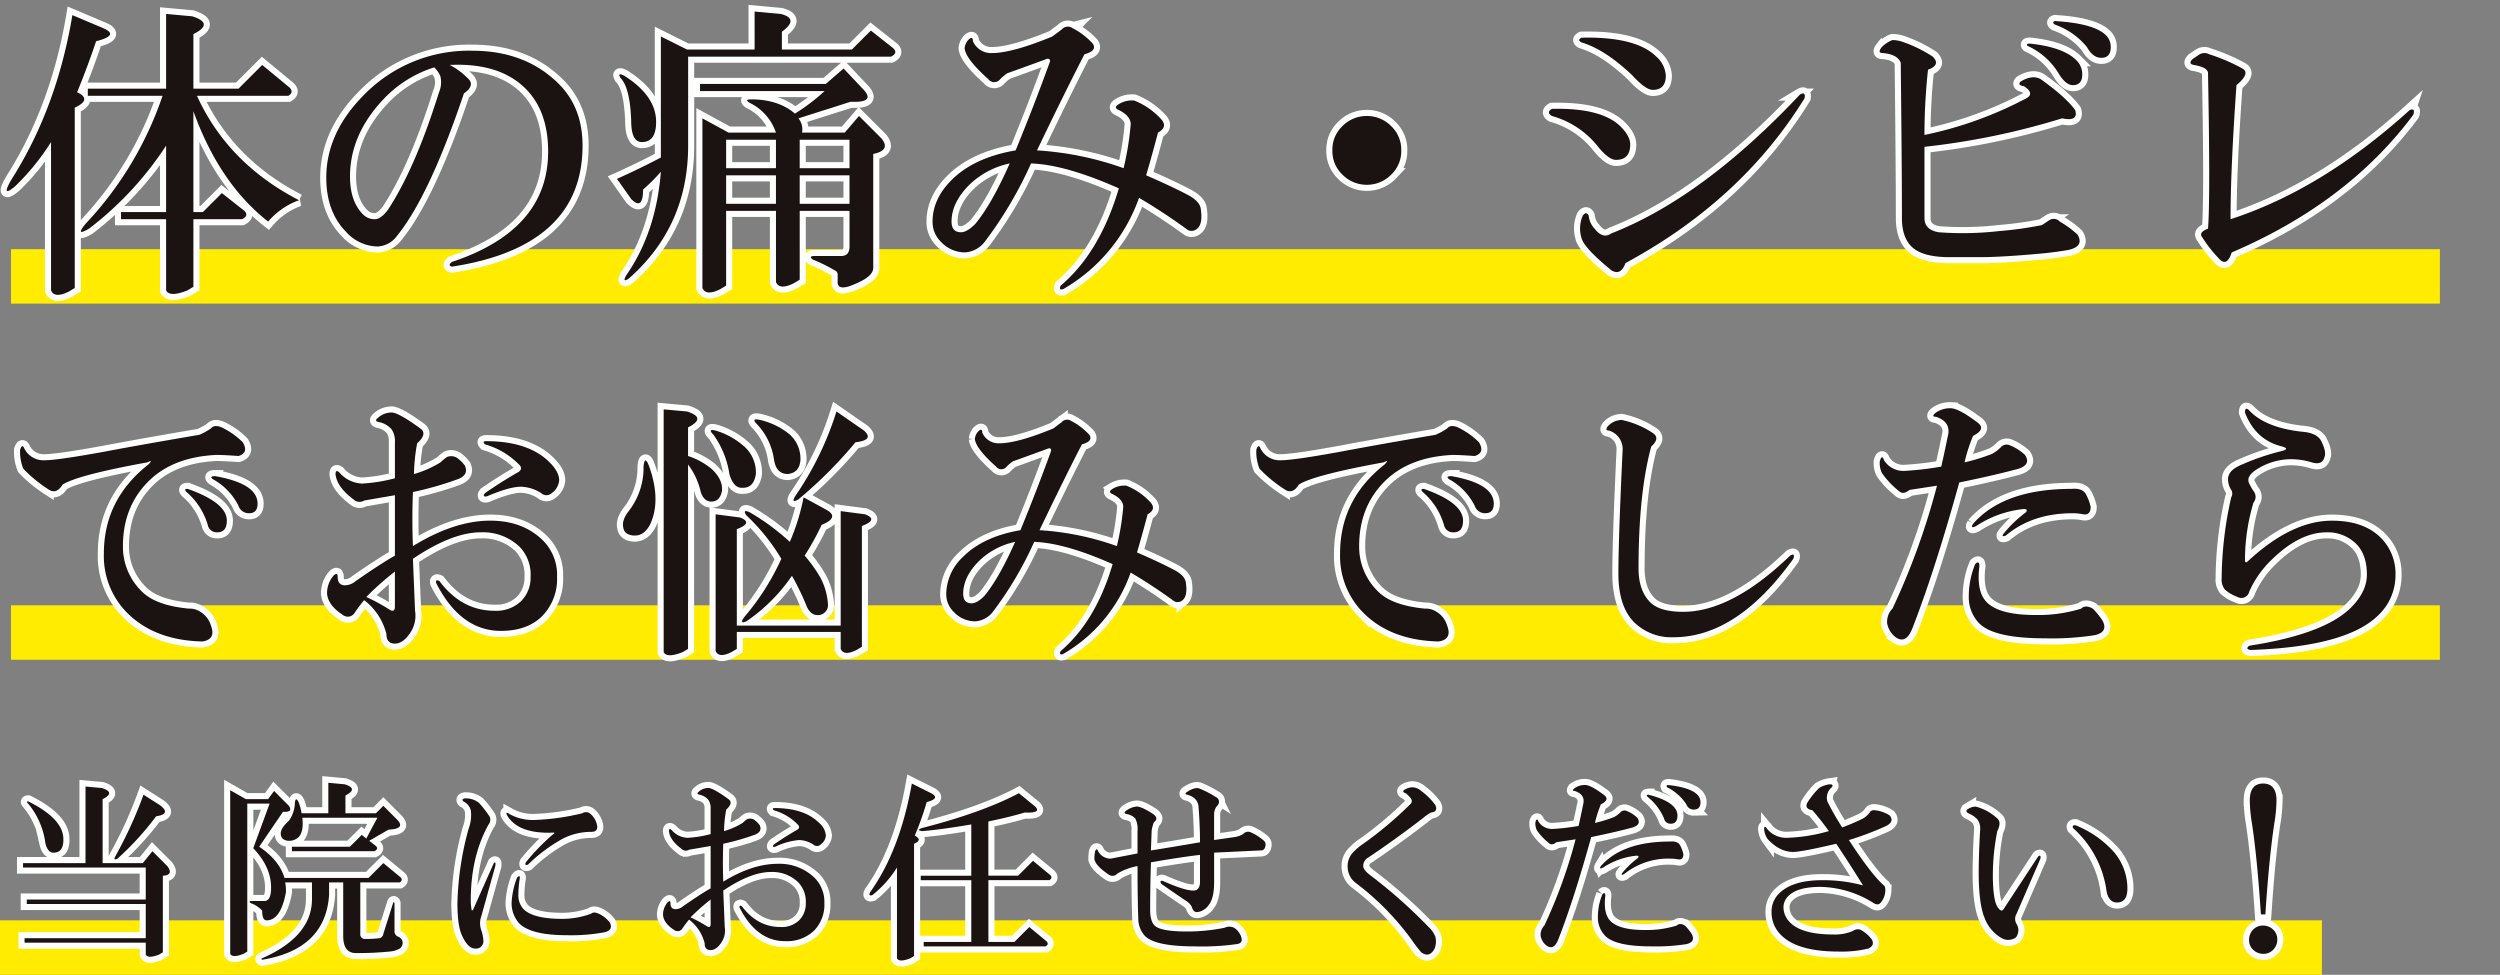
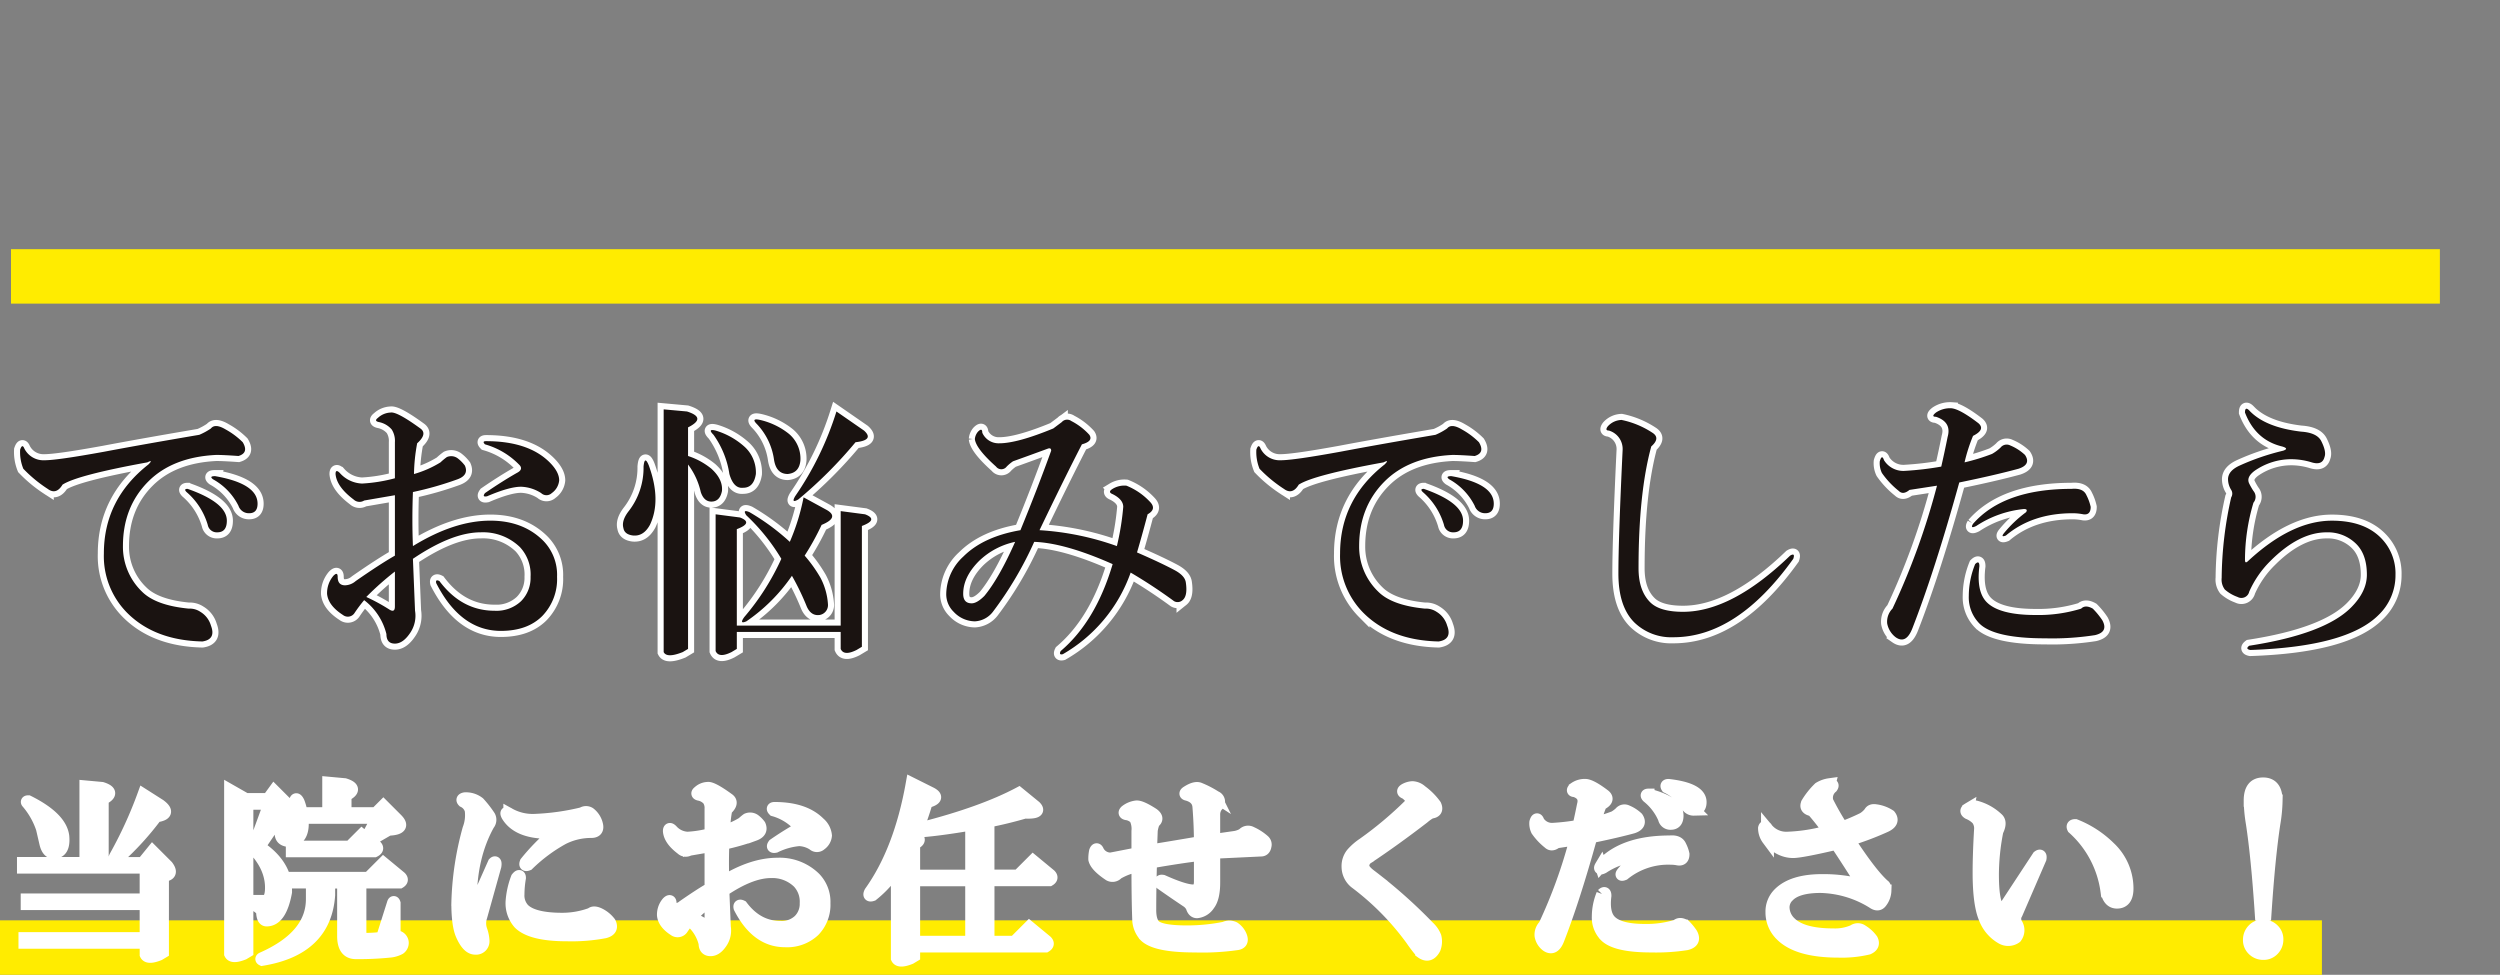
<svg xmlns="http://www.w3.org/2000/svg" width="617.312" height="240.701" viewBox="0 0 617.312 240.701">
  <rect x="0" y="0" width="617.312" height="240.701" fill="#808080" stroke="none" />
  <g id="グループ_299" data-name="グループ 299" transform="translate(2072.986 3271.35)">
    <path id="パス_584" data-name="パス 584" d="M0,0H599.749V13.444H0Z" transform="translate(-2070.269 -3209.822)" fill="#ffec00" />
-     <path id="パス_585" data-name="パス 585" d="M0,0H599.749V13.444H0Z" transform="translate(-2070.269 -3121.879)" fill="#ffec00" />
    <path id="パス_586" data-name="パス 586" d="M0,0H573.34V13.444H0Z" transform="translate(-2072.986 -3044.093)" fill="#ffec00" />
-     <path id="パス_590" data-name="パス 590" d="M47.461-60.059q5.566,1.758.293,4.395v13.477H58.887l5.859-5.859,6.738,5.566q1.172,1.172-.293,2.051H48.633q7.617,16.7,25.2,25.781a17.978,17.978,0,0,0-7.617,5.273Q54.2-18.75,47.754-36.621v24.9H50.1l4.688-4.687,5.566,4.395q1.172,1.172-.586,2.051H47.754v16.7l-1.465.879q-4.395,1.758-5.273,0V-9.961H29.883v-1.758H41.016V-28.125A82.443,82.443,0,0,1,21.973-7.617q-3.516,2.051-.879-1.172A86.318,86.318,0,0,0,40.137-40.43H21.68v-1.758H41.016V-60.645Zm-21.973,2.93q4.1,1.758-1.758,3.223-2.051,6.152-4.687,12.6,3.809,1.758-.586,3.809V7.031l-1.465.879Q13.477,9.668,12.6,7.617V-29a58.532,58.532,0,0,1-8.789,10.84Q0-14.941,2.93-19.922,14.063-37.5,17.871-60.352ZM116.6-51.562q13.184,0,21.387,8.2,5.859,5.859,5.859,15.234,0,24.9-32.227,29.883-1.172-.293,0-1.172,23.73-7.91,23.73-27.246,0-9.961-5.566-15.527-6.445-6.445-18.75-5.859a16.934,16.934,0,0,1,4.395,3.223q2.051,1.758-.879,3.809Q105.762-14.941,97.559-5.273a6.159,6.159,0,0,1-4.395,2.051,10.637,10.637,0,0,1-7.617-3.516q-4.98-4.98-4.98-13.477,0-11.133,9.375-20.508A36.237,36.237,0,0,1,116.6-51.562ZM95.508-40.43q-9.082,9.082-9.082,19.922,0,6.152,3.223,9.375a3.975,3.975,0,0,0,2.93,1.172q1.465,0,3.223-2.344,6.738-10.254,12.6-29a6.17,6.17,0,0,0,.293-4.1,7.82,7.82,0,0,0-1.465-2.051A29.418,29.418,0,0,0,95.508-40.43Zm117.773-1.465q2.93,3.223-3.223,2.93l-12.891,4.1a4.392,4.392,0,0,1,.879,3.516h10.547l3.516-4.1,5.566,5.566q2.344,2.93-2.051,3.809V2.051q0,2.051-4.1,3.809-4.395,2.051-4.687,0V3.809a1.194,1.194,0,0,0-.293-.879A39.687,39.687,0,0,0,200.684,0q-1.172-.879.586-.879h6.445q2.051,0,2.051-2.344v-8.789h-12.3V4.98L196,5.859q-3.516,1.758-4.395-.293V-12.012H179.3V6.445l-1.465.879q-3.516,1.758-4.395-.293V-34.863l6.445,3.516H191.6a12.7,12.7,0,0,0-6.445-7.324q-1.465-.879.293-.879,6.738,0,10.84,3.516a48.345,48.345,0,0,0,7.324-5.566H172.852v-1.758h31.055l4.395-3.809Zm-20.508-18.75q4.688,1.172.293,4.395v4.395h17.285l4.688-4.687,5.566,4.395q1.172,1.172-.586,2.051h-50.1v21.973q0,19.922-14.648,32.813-1.758,1.172-.586-.879,7.324-10.547,8.5-25.488a46.456,46.456,0,0,1-4.395,4.395q0,5.273-2.93,2.344l-3.516-4.98q5.859-2.637,10.84-5.273V-55.078l6.445,3.223h16.7V-61.23ZM154.1-45.41q7.91,4.98,7.91,11.426,0,4.98-3.516,4.98-2.637,0-2.637-5.273-.293-8.2-2.637-10.547Q152.344-46.289,154.1-45.41ZM179.3-13.77h12.3V-20.8H179.3Zm0-8.789h12.3V-29.59H179.3Zm18.164,8.789h12.3V-20.8h-12.3Zm0-8.789h12.3V-29.59h-12.3Zm67.383-34.57a17.66,17.66,0,0,1,4.98,3.809q1.172,1.758-2.051,2.637-4.98,9.668-11.719,23.73a77.3,77.3,0,0,1,21.387,4.395A72.145,72.145,0,0,0,279.2-33.4q0-2.051-2.93-3.516-1.465-.586,0-1.465a6.23,6.23,0,0,1,3.809-.879,18.073,18.073,0,0,1,6.445,4.395q2.051,2.051-.586,3.516-1.465,5.566-2.93,10.547,6.738,2.93,10.547,4.98,2.637,1.465,2.93,3.223.586,3.809-.879,4.98a2.008,2.008,0,0,1-2.344.293,142.09,142.09,0,0,0-12.012-7.91A42.131,42.131,0,0,1,262.5,7.324q-1.172.293-.586-.879,9.668-8.2,14.355-24.023-13.184-5.859-21.68-6.152A99.088,99.088,0,0,1,243.164-4.395a6.7,6.7,0,0,1-4.98,2.637,8.122,8.122,0,0,1-5.859-2.637,6.781,6.781,0,0,1-2.051-4.98q0-5.566,4.688-10.254,5.566-5.566,15.82-7.324,4.688-11.426,8.5-21.973,0-.879-.879-.586Q252.832-47.461,248.73-46a11.641,11.641,0,0,0-1.758,1.465,1.831,1.831,0,0,1-2.93,0q-5.566-4.98-5.859-7.617a3.616,3.616,0,0,1,.879-2.051q1.172-1.172,1.172.293a4.9,4.9,0,0,0,4.688,2.93q4.98,0,14.941-4.1l2.344-1.758A1.958,1.958,0,0,1,264.844-57.129ZM239.355-18.457q-4.395,4.395-4.395,9.082,0,2.637,2.344,2.637,1.465,0,3.516-2.051,4.1-4.98,8.5-14.941A20.409,20.409,0,0,0,239.355-18.457Zm104.3-2.637a8.432,8.432,0,0,1-6.152,2.637,8.432,8.432,0,0,1-6.152-2.637A7.95,7.95,0,0,1,329-26.953a7.95,7.95,0,0,1,2.344-5.859,8.432,8.432,0,0,1,6.152-2.637,8.432,8.432,0,0,1,6.152,2.637A7.95,7.95,0,0,1,346-26.953,7.95,7.95,0,0,1,343.652-21.094ZM411.328-45.41q0,3.516-3.223,3.516-1.758,0-4.98-3.516-6.738-6.445-12.6-8.2-1.172-.586,0-1.172Q404-55.078,408.984-50.1A6.753,6.753,0,0,1,411.328-45.41ZM383.2-35.449q-1.465-.879,0-1.758,12.3-.293,16.992,4.395,2.344,2.344,2.344,4.395,0,3.809-3.516,3.809-1.758,0-4.395-3.223A22.035,22.035,0,0,0,383.2-35.449Zm61.23-5.273q1.465-.879,1.172.879Q430.078-14.648,401.367.879,400.2,4.1,397.852,2.637q-6.738-5.566-7.324-7.91a7.954,7.954,0,0,1,.293-5.566q.879-1.172,1.465,0a5.51,5.51,0,0,0,1.465,3.223q2.051,2.637,4.1,1.172Q420.41-15.234,444.434-40.723ZM467.285-54.2a8.608,8.608,0,0,1,2.051.293,33.12,33.12,0,0,1,7.91,3.809q2.051,2.051-1.172,3.223a151.2,151.2,0,0,0-.879,16.113,94.165,94.165,0,0,0,25.2-9.082q2.051-1.172-.586-2.93-1.758-.293-.879-1.172,2.93-1.758,4.98-.586,6.152,4.395,8.5,7.617.879,2.93-3.223,2.051A181.973,181.973,0,0,1,475.2-27.832v17.578q0,2.93,3.516,3.516a79.417,79.417,0,0,0,14.941-.293A91.557,91.557,0,0,0,504.2-8.5l1.758-1.172a1.993,1.993,0,0,1,2.637.293,23.286,23.286,0,0,1,4.395,3.223q1.758,2.93-2.344,3.809-3.516.586-6.738.879-9.668.879-14.941.879h-7.617q-6.738,0-9.375-2.637-2.344-2.344-2.344-7.031,0-12.012-.293-38.379-.879-2.051-4.395-2.344-1.465,0-.293-1.465A7.8,7.8,0,0,1,467.285-54.2Zm53.906,1.758q0,2.637-2.344,2.637-2.051,0-3.516-2.637a17.875,17.875,0,0,0-7.91-5.566q-.879-.586,0-.879,9.668.586,12.6,3.516A3.975,3.975,0,0,1,521.191-52.441ZM514.16-45.7q0,2.637-2.344,2.637-1.758,0-3.516-2.93a17.121,17.121,0,0,0-7.617-6.738q-.586-.586.586-.586,8.2.879,11.426,4.1A4.8,4.8,0,0,1,514.16-45.7Zm80.859,8.789q1.465-.586.879,1.172-16.113,21.68-44.824,33.984Q549.9,1.758,548.145,0a32.524,32.524,0,0,1-4.395-5.566q-.879-1.172,1.465-2.051.586-7.324,0-38.379,0-1.465-3.516-2.051-1.465-.293-.293-1.465l1.758-1.172a2.458,2.458,0,0,1,2.344,0,45.4,45.4,0,0,1,8.2,3.516q2.051,1.172-1.465,4.1-1.465,20.508-1.465,33.105Q573.34-17.285,595.02-36.914Z" transform="translate(-2072.985 -3207.264)" fill="#fff" stroke="#fff" stroke-width="3" />
    <path id="パス_591" data-name="パス 591" d="M52.082-49.2q1.047-1.309,3.664.262A18.784,18.784,0,0,1,59.934-45.8q1.57,2.617-1.047,3.4-3.664-.262-5.5-.262-10.73.523-16.75,6.543-6.281,6.281-6.281,15.965A15.36,15.36,0,0,0,35.07-8.9q3.4,3.4,11.516,4.188a4.7,4.7,0,0,1,2.879.785,5.852,5.852,0,0,1,2.617,3.4q1.309,3.4-2.094,3.926Q38.211,3.141,31.406-3.664A19.853,19.853,0,0,1,25.648-18.32q0-13.348,10.992-21.984,1.309-1.309-.262-.523-17.273,3.141-20.937,5.5-1.57,2.617-3.664,1.047a33.431,33.431,0,0,1-6.02-4.973,10.935,10.935,0,0,1-.785-4.711q.523-1.57,1.047-.262a5.267,5.267,0,0,0,4.973,2.879q3.141,0,14.656-2.094,9.684-1.832,23.555-4.187A16.045,16.045,0,0,0,52.082-49.2Zm1.047,11.777Q63.6-35.594,63.6-30.621q0,2.355-2.094,2.355A2.689,2.689,0,0,1,58.887-30.1a15.211,15.211,0,0,0-6.281-6.543Q51.559-37.426,53.129-37.426Zm-6.8,3.141q9.684,3.4,9.684,7.852,0,2.879-2.355,2.879A2.26,2.26,0,0,1,51.3-25.387,17.014,17.014,0,0,0,46.063-33.5Q45.277-34.285,46.324-34.285ZM103.793-49.2q1.832,1.309-.785,3.664a44.753,44.753,0,0,0-.785,7.59,25.95,25.95,0,0,0,6.543-2.879,15.3,15.3,0,0,1,1.57-1.309,2.711,2.711,0,0,1,2.617.262,9.114,9.114,0,0,1,1.832,1.832q1.047,2.355-1.832,3.4A82.6,82.6,0,0,1,101.961-33.5q-.262,6.8,0,13.348,10.207-6.281,19.105-6.281,8.113,0,13.086,4.973a12.034,12.034,0,0,1,3.4,8.9,13.091,13.091,0,0,1-3.664,9.684Q130.227.785,123.684.785q-9.945,0-15.965-11.777-.262-1.047.785-.523,5.5,7.328,13.609,7.328a8.843,8.843,0,0,0,6.543-2.355,8.152,8.152,0,0,0,2.355-6.02,9.907,9.907,0,0,0-2.617-7.328,13.091,13.091,0,0,0-9.684-3.664q-7.066,0-16.75,6.543l.523,12.824a7.5,7.5,0,0,1-1.047,5.234q-1.832,2.879-3.926,2.879T95.418,1.57a15.069,15.069,0,0,0-5.5-8.375,36.815,36.815,0,0,0-2.355,3.141,1.959,1.959,0,0,1-2.879.523Q81.024-5.5,80.762-8.375a6.6,6.6,0,0,1,1.57-4.449q1.047-1.047,1.047.262,0,2.094,1.832,2.094a4.19,4.19,0,0,0,2.617-1.047q6.02-4.187,9.684-6.281V-32.715l-7.59,1.309a2.124,2.124,0,0,1-2.617-.262q-4.187-3.141-4.449-6.281,0-1.309,1.047-.262a7.757,7.757,0,0,0,5.5,2.617A39.231,39.231,0,0,0,97.512-36.9v-8.9a5.207,5.207,0,0,0-.785-3.141,5.608,5.608,0,0,0-3.141-1.832q-1.309-.262-.262-1.047a4.918,4.918,0,0,1,3.141-1.309Q98.036-53.391,103.793-49.2ZM97.512-13.871A73.355,73.355,0,0,0,90.446-7.59,46.845,46.845,0,0,1,96.2-4.449q1.309.785,1.309-.785ZM120.02-46.062q10.469,0,15.7,5.234,2.355,2.355,2.355,4.449a4.314,4.314,0,0,1-1.832,3.141,1.9,1.9,0,0,1-2.617,0,9.717,9.717,0,0,0-4.973-1.57q-2.879,0-8.375,2.355-1.309.262-.523-.785,4.187-2.879,7.852-4.973,1.57-.785.785-1.832a18.943,18.943,0,0,0-8.637-5.234Q118.973-46.062,120.02-46.062Zm84.165,17.012q3.141,1.832-1.309,3.664a64.325,64.325,0,0,1-4.187,7.59,34.118,34.118,0,0,1,3.926,5.5,16.265,16.265,0,0,1,1.832,6.543,2.474,2.474,0,0,1-2.094,2.617q-2.094.262-3.141-2.094a62.194,62.194,0,0,0-3.664-7.59A42.864,42.864,0,0,1,184.294-1.57q-1.832.785-.523-1.047a60.71,60.71,0,0,0,9.16-14.395,49.646,49.646,0,0,0-8.637-10.73q-1.047-1.57.785-.785a56.487,56.487,0,0,1,9.945,7.328,53.1,53.1,0,0,0,3.4-10.992Zm9.16-19.629q2.617,2.355-2.094,2.879a108.076,108.076,0,0,1-14.133,14.133q-1.832,1.047-.785-.785A77.214,77.214,0,0,0,206.54-53.391ZM187.7-51.3a17.8,17.8,0,0,1,7.066,3.4,7.988,7.988,0,0,1,2.879,6.543q-.262,3.141-3.141,3.4-2.879,0-3.4-3.664a15.982,15.982,0,0,0-4.187-8.637Q185.341-51.82,187.7-51.3ZM176.7-48.68a18.566,18.566,0,0,1,7.066,3.926,8.572,8.572,0,0,1,2.879,6.8q-.523,3.4-3.141,3.4-2.355.262-3.4-3.4a22.34,22.34,0,0,0-3.926-9.684Q174.61-49.2,176.7-48.68Zm-7.066-4.711q4.973,1.57.262,3.926V-42.4a17.776,17.776,0,0,1,5.758,3.141q2.879,2.617,2.617,5.5-.523,2.617-2.617,2.617-1.832,0-2.617-2.355a17.7,17.7,0,0,0-3.141-6.8V5.234l-1.309.785q-3.926,1.57-4.711,0V-53.914ZM213.606-28q3.4,1.309-.785,2.879V4.711l-1.309.785q-3.141,1.57-3.926-.262V1.047H181.939V5.234l-1.309.785q-3.141,1.57-3.926-.262V-28l6.02.785q3.4,1.309-.785,2.879V-.523h25.648V-28.789ZM160.216-40.043q3.141,8.637.262,14.656-1.57,2.879-4.187,2.617-2.094-.262-2.355-1.832-.523-1.832,1.309-4.187a17.391,17.391,0,0,0,3.664-10.992Q159.169-42.66,160.216-40.043ZM264.533-51.035a15.776,15.776,0,0,1,4.449,3.4q1.047,1.57-1.832,2.355-4.449,8.637-10.469,21.2a69.051,69.051,0,0,1,19.105,3.926,64.447,64.447,0,0,0,1.57-9.684q0-1.832-2.617-3.141-1.309-.523,0-1.309a5.565,5.565,0,0,1,3.4-.785,16.145,16.145,0,0,1,5.758,3.926q1.832,1.832-.523,3.141-1.309,4.973-2.617,9.422,6.02,2.617,9.422,4.449,2.355,1.309,2.617,2.879.523,3.4-.785,4.449a1.794,1.794,0,0,1-2.094.262,126.934,126.934,0,0,0-10.73-7.066,37.637,37.637,0,0,1-16.75,20.152q-1.047.262-.523-.785Q270.552-1.57,274.74-15.7q-11.777-5.234-19.367-5.5A88.519,88.519,0,0,1,245.166-3.926a5.985,5.985,0,0,1-4.449,2.355,7.256,7.256,0,0,1-5.234-2.355,6.057,6.057,0,0,1-1.832-4.449,12.754,12.754,0,0,1,4.188-9.16q4.973-4.973,14.133-6.543,4.188-10.207,7.59-19.629,0-.785-.785-.523Q253.8-42.4,250.138-41.09a10.4,10.4,0,0,0-1.57,1.309,1.636,1.636,0,0,1-2.617,0q-4.973-4.449-5.234-6.8a3.23,3.23,0,0,1,.785-1.832q1.047-1.047,1.047.262a4.377,4.377,0,0,0,4.188,2.617q4.449,0,13.348-3.664l2.094-1.57A1.749,1.749,0,0,1,264.533-51.035Zm-22.77,34.547q-3.926,3.926-3.926,8.113,0,2.355,2.094,2.355,1.309,0,3.141-1.832,3.664-4.449,7.59-13.348A18.232,18.232,0,0,0,241.763-16.488ZM357.334-49.2q1.047-1.309,3.664.262a18.784,18.784,0,0,1,4.188,3.141q1.57,2.617-1.047,3.4-3.664-.262-5.5-.262-10.73.523-16.75,6.543-6.281,6.281-6.281,15.965A15.36,15.36,0,0,0,340.322-8.9q3.4,3.4,11.516,4.188a4.7,4.7,0,0,1,2.879.785,5.852,5.852,0,0,1,2.617,3.4q1.309,3.4-2.094,3.926-11.777-.262-18.582-7.066A19.853,19.853,0,0,1,330.9-18.32q0-13.348,10.992-21.984,1.309-1.309-.262-.523-17.273,3.141-20.937,5.5-1.57,2.617-3.664,1.047a33.431,33.431,0,0,1-6.02-4.973,10.935,10.935,0,0,1-.785-4.711q.523-1.57,1.047-.262a5.267,5.267,0,0,0,4.973,2.879q3.141,0,14.656-2.094,9.684-1.832,23.555-4.187A16.045,16.045,0,0,0,357.334-49.2Zm1.047,11.777q10.469,1.832,10.469,6.8,0,2.355-2.094,2.355a2.689,2.689,0,0,1-2.617-1.832,15.211,15.211,0,0,0-6.281-6.543Q356.811-37.426,358.381-37.426Zm-6.8,3.141q9.684,3.4,9.684,7.852,0,2.879-2.355,2.879a2.26,2.26,0,0,1-2.355-1.832,17.014,17.014,0,0,0-5.234-8.113Q350.529-34.285,351.576-34.285ZM400.409-51.3A21.933,21.933,0,0,1,408-48.156q2.094,1.309-.262,3.4-3.141,11.516-3.141,30.1,0,5.5,2.879,8.375,2.355,2.355,8.113,2.355,12.039,0,26.434-13.871,1.309-.785.785.785Q428.936,2.355,413.233,2.355a13.091,13.091,0,0,1-9.684-3.664q-3.926-3.926-3.926-12.039,0-8.637,1.047-30.621a4.734,4.734,0,0,0-3.4-4.711q-1.047,0-.262-1.047A4.751,4.751,0,0,1,400.409-51.3ZM487.714-15.7q1.047-1.047,1.047.523-.785,6.281,1.832,8.9,3.141,3.141,12.039,3.141a35.75,35.75,0,0,0,11.254-1.57q1.047-1.047,2.879,0a18.833,18.833,0,0,1,2.355,2.879q1.57,2.879-1.832,3.664a69.078,69.078,0,0,1-12.3.785q-12.562,0-16.227-3.664a9.205,9.205,0,0,1-2.617-6.8A21,21,0,0,1,487.714-15.7Zm-5.758-38.473q2.094.262,6.543,3.664,1.832,1.57-1.309,3.141a41.652,41.652,0,0,0-2.094,6.543,50.715,50.715,0,0,0,6.8-2.094A10.875,10.875,0,0,0,494-44.492a1.912,1.912,0,0,1,2.355-.523,12.079,12.079,0,0,1,3.664,2.355q1.57,2.355-1.57,3.4-5.758,1.57-14.656,3.4Q477.769-14.133,472.273,0q-1.57,4.187-4.187,2.355a5.568,5.568,0,0,1-2.094-3.4A4.578,4.578,0,0,1,467.3-4.711,176.311,176.311,0,0,0,478.292-35.07l-6.8,1.047q-1.57,1.309-2.617.262a20.8,20.8,0,0,1-4.187-4.449,5.579,5.579,0,0,1-.523-2.879q.523-1.832,1.047-.262a5.619,5.619,0,0,0,5.234,2.617,76.22,76.22,0,0,0,8.9-1.047q.785-3.4,1.57-7.328,1.047-3.664-2.879-4.973-1.309,0,0-1.047A6.2,6.2,0,0,1,481.956-54.176Zm5.234,28.527q7.59-8.637,24.34-8.637,2.879-.262,3.664,1.57a11.653,11.653,0,0,1,1.047,2.879q0,2.094-1.832,1.832a13.315,13.315,0,0,0-2.617-.262q-9.945,0-16.488,5.5-1.309.523-.523-.523a30.767,30.767,0,0,1,5.5-5.234q.523-.785-.523-.785a26,26,0,0,0-11.777,4.188Q486.405-24.34,487.19-25.648Zm68.2-28q3.926,4.188,12.824,5.234,3.926.262,4.973,2.355,1.309,2.617.785,3.926-.523,2.094-3.141,1.309a17.315,17.315,0,0,0-4.973-.785,15.832,15.832,0,0,0-9.16,2.879q-2.094,1.57-1.309,3.141a17.111,17.111,0,0,0,1.047,1.832,2.238,2.238,0,0,1,0,2.879,49.531,49.531,0,0,0-2.094,14.133q0,1.047.785.262,10.73-9.945,20.676-9.945,7.852,0,12.039,4.188a12.428,12.428,0,0,1,3.664,9.16,13.587,13.587,0,0,1-4.187,9.945Q579.468,4.711,555.652,5.5q-1.309-.262-.262-1.047,18.582-2.879,25.125-9.422,3.926-3.926,3.926-8.113,0-4.973-2.617-7.59a9.927,9.927,0,0,0-7.328-2.879q-6.8,0-13.871,7.066A24.661,24.661,0,0,0,555.39-8.9a1.976,1.976,0,0,1-2.879,1.309,9.8,9.8,0,0,1-3.141-1.832,4.061,4.061,0,0,1-.785-2.879,93.181,93.181,0,0,1,2.355-19.891,1.727,1.727,0,0,0,0-1.832,5.05,5.05,0,0,1-.785-2.617q0-2.094,2.879-3.4a58.975,58.975,0,0,1,10.73-3.664q1.57-.523-.262-1.047-6.543-1.57-9.16-8.375Q554.343-54.7,555.39-53.652Z" transform="translate(-2072.986 -3116.354)" fill="#fff" stroke="#fff" stroke-width="3" />
    <path id="パス_587" data-name="パス 587" d="M6.977-33.965q8.078,4.039,8.629,8.629.367,4.039-2.387,4.039-1.469,0-2.02-2.387A19.182,19.182,0,0,0,6.793-33.6Q6.426-33.965,6.977-33.965Zm18.176-3.3q3.488,1.1.184,2.754v15.789H35.25l2.387-2.937,3.672,3.672q1.652,2.2-1.1,2.387V3.3l-.918.551q-2.754,1.1-3.3,0V.918H6.059v-1.1H35.984V-8.629H6.609v-1.1H35.984v-7.895H5.691v-1.1H21.113v-18.91Zm14.32,4.223q2.937,2.2-.918,2.754a71.379,71.379,0,0,1-9.547,10.465q-1.1.551-.551-.551a103.64,103.64,0,0,0,6.977-15.238ZM64-22.766q4.957,3.3,6.242,7.711H90.986l3.672-3.672,4.223,3.488q.734.734-.184,1.285h-9.73V-1.285A1.136,1.136,0,0,0,90.252,0,28.594,28.594,0,0,0,93.74-.184a1.257,1.257,0,0,0,.918-1.1l2.387-7.527q.184-.551.367,0V-2.02A1.429,1.429,0,0,0,98.33-.551a1.655,1.655,0,0,1,1.1,1.469A1.745,1.745,0,0,1,98.7,2.387a6.39,6.39,0,0,1-2.57.734,76.981,76.981,0,0,1-8.262.367q-3.121,0-3.121-4.223V-13.953H81.256v3.121Q80.338,2.57,64.732,5.141q-.367-.184,0-.367Q77.217-.734,77.033-10.1v-3.855H70.424a12.587,12.587,0,0,1,.184,2.387Q69.322-4.59,65.834-4.59q-1.1,0-1.1-2.387a6.778,6.778,0,0,0-2.754-1.836q-.918-.551.367-.551h2.938q1.652,0,1.652-3.3,0-5.141-4.406-9.73l4.039-11.016H61.06V3.121l-.918.551q-2.754,1.1-3.3,0V-36.719l3.855,2.2H66.2l1.469-2.02,3.672,3.672q1.1,1.652-1.469,1.469ZM85.111-38.187q3.488,1.1.184,2.754v4.406h7.527l1.836-1.836,3.3,3.3q2.387,2.387-2.02,2.57L91.17-24.234l1.652,1.285q.734.734-.367,1.285H72.076v-1.1H86.4L89.334-25.7l1.1.918,2.754-5.141H74.646q.367,3.121-.734,4.59a3.38,3.38,0,0,1-2.754,1.1q-1.836-.184-1.836-1.836,0-1.285,2.02-3.121A7.9,7.9,0,0,0,72.81-33.6q.184-1.652.918-.184a13.218,13.218,0,0,1,.734,2.754h6.609v-7.527Zm58.674,7.16a1.655,1.655,0,0,1,1.836,0,4.964,4.964,0,0,1,1.836,3.121q.184,1.469-1.469,1.469a15.4,15.4,0,0,0-6.977,1.652,39.722,39.722,0,0,0-8.629,6.426q-.918.367-.551-.551a52.728,52.728,0,0,1,6.793-6.977q.551-.367,0-.367-8.629.367-11.383-4.223-.551-1.1.551-.367a11.781,11.781,0,0,0,6.242,1.469A58.708,58.708,0,0,0,143.785-31.027ZM127.629-15.055q.734-.918.734,0A24.721,24.721,0,0,0,128-11.016a4.968,4.968,0,0,0,1.285,3.672q2.387,2.387,9.547,2.387a20.557,20.557,0,0,0,7.16-1.285q.551-.551,1.836,0a7.3,7.3,0,0,1,2.754,2.2q.918,1.836-1.285,2.387a44.116,44.116,0,0,1-9.363.734q-8.812,0-11.75-2.937a7.481,7.481,0,0,1-1.836-5.508A20.371,20.371,0,0,1,127.629-15.055ZM114.777-34.7a5.182,5.182,0,0,1,3.488,1.1,26.25,26.25,0,0,1,2.57,3.3,1.778,1.778,0,0,1-.184,2.02q-4.406,7.895-4.406,18.727a11.4,11.4,0,0,0,.184,2.2q0,.551.367.184l5.141-11.566q.551-.551.367.734L118.816-5.508a5.1,5.1,0,0,0,0,3.3,9.061,9.061,0,0,1,.551,2.754,1.817,1.817,0,0,1-2.02,1.836q-1.836,0-3.3-3.3-1.1-2.387-1.1-7.895a75.018,75.018,0,0,1,2.754-18.359,9.436,9.436,0,0,0,.551-4.59,3.386,3.386,0,0,0-1.836-2.2Q113.859-34.516,114.777-34.7Zm65.1.184q1.285.918-.551,2.57a31.394,31.394,0,0,0-.551,5.324,18.2,18.2,0,0,0,4.59-2.02,10.735,10.735,0,0,1,1.1-.918,1.9,1.9,0,0,1,1.836.184,6.394,6.394,0,0,1,1.285,1.285q.734,1.652-1.285,2.387a57.945,57.945,0,0,1-7.711,2.2q-.184,4.773,0,9.363,7.16-4.406,13.4-4.406a12.411,12.411,0,0,1,9.18,3.488,8.442,8.442,0,0,1,2.387,6.242,9.183,9.183,0,0,1-2.57,6.793,9.678,9.678,0,0,1-7.16,2.57q-6.977,0-11.2-8.262-.184-.734.551-.367,3.855,5.141,9.547,5.141a6.2,6.2,0,0,0,4.59-1.652,5.718,5.718,0,0,0,1.652-4.223,6.95,6.95,0,0,0-1.836-5.141,9.183,9.183,0,0,0-6.793-2.57q-4.957,0-11.75,4.59l.367,9a5.259,5.259,0,0,1-.734,3.672q-1.285,2.02-2.754,2.02T174,1.1a10.571,10.571,0,0,0-3.855-5.875,25.824,25.824,0,0,0-1.652,2.2,1.374,1.374,0,0,1-2.02.367q-2.57-1.652-2.754-3.672A4.633,4.633,0,0,1,164.822-9q.734-.734.734.184,0,1.469,1.285,1.469a2.94,2.94,0,0,0,1.836-.734q4.223-2.937,6.793-4.406V-22.949l-5.324.918a1.49,1.49,0,0,1-1.836-.184q-2.937-2.2-3.121-4.406,0-.918.734-.184a5.442,5.442,0,0,0,3.855,1.836,27.521,27.521,0,0,0,5.691-.918v-6.242a3.652,3.652,0,0,0-.551-2.2,3.934,3.934,0,0,0-2.2-1.285q-.918-.184-.184-.734a3.45,3.45,0,0,1,2.2-.918Q175.837-37.453,179.876-34.516ZM175.47-9.73a51.459,51.459,0,0,0-4.957,4.406,32.862,32.862,0,0,1,4.039,2.2q.918.551.918-.551Zm15.789-22.582q7.344,0,11.016,3.672a4.635,4.635,0,0,1,1.652,3.121,3.026,3.026,0,0,1-1.285,2.2,1.331,1.331,0,0,1-1.836,0,6.817,6.817,0,0,0-3.488-1.1,16.615,16.615,0,0,0-5.875,1.652q-.918.184-.367-.551,2.937-2.02,5.508-3.488,1.1-.551.551-1.285a13.288,13.288,0,0,0-6.059-3.672Q190.525-32.312,191.259-32.312Zm38.662-3.672q2.387,1.285-1.1,2.2a72.5,72.5,0,0,1-2.937,8.262q2.02,1.1-.184,2.02V4.223l-.918.551q-2.754,1.1-3.3,0v-22.4a27.074,27.074,0,0,1-6.059,6.793q-1.1.367-.551-.734,7.344-10.281,10.281-26.8Zm25.7,3.3q1.652,1.652-2.57,1.469-4.406,1.285-9,2.2v13.4H251.4l3.672-3.672,4.223,3.488q.734.734-.184,1.285H244.058V.734h6.426l3.672-3.672L258.378.551q.734.734-.184,1.285H228.085V.734h11.75V-14.5H227.351v-1.1h12.484V-28.273q-7.527,1.285-12.117,1.652-1.469-.184-.184-.734,15.055-3.855,24.051-8.629Zm44.537-2.387a1.285,1.285,0,0,1,.367,2.2,3.417,3.417,0,0,0-.734,2.2v6.242l5.141-.734a5.712,5.712,0,0,0,2.02-.734,1.61,1.61,0,0,1,2.02-.367,12.357,12.357,0,0,1,3.121,2.02,1.275,1.275,0,0,1,.367,1.285q-.184,1.1-1.1,1.1l-11.566.551v7.344q0,3.855-1.285,5.508a3.98,3.98,0,0,1-2.937,1.836q-.918,0-1.285-1.285a3.643,3.643,0,0,0-1.1-1.285q-3.3-2.2-6.426-4.406-.551-.918.367-.734,5.324,2.387,7.527,2.387,1.652,0,1.652-2.2v-6.609q-4.773.551-12.117,1.836Q284-12.668,284-7.16q0,2.754,1.1,3.855,1.469,1.469,8.078,1.469a46.7,46.7,0,0,0,9.18-.918,2.72,2.72,0,0,1,2.387,0A4.488,4.488,0,0,1,306.4-.734q.734,1.836-1.1,2.02a60.417,60.417,0,0,1-10.281.551q-9.73,0-12.3-2.57a6.345,6.345,0,0,1-1.652-4.223q-.184-5.141-.184-13.035a15.06,15.06,0,0,0-4.957,1.836,1.61,1.61,0,0,1-2.02.367q-3.3-2.2-3.672-3.855a8.713,8.713,0,0,1,.184-2.02q.367-.918.734,0a3.456,3.456,0,0,0,3.121,1.836l6.609-1.285v-5.508a5.817,5.817,0,0,0-.551-3.121,3.7,3.7,0,0,0-2.2-1.1q-.734-.184-.184-.734a5.292,5.292,0,0,1,2.57-1.1q1.1-.184,4.223,1.836,1.469,1.1.184,2.02a9.739,9.739,0,0,0-.551,2.02l-.184,4.957q5.691-.918,12.117-2.02,0-4.223-.367-8.812-.184-2.2-2.754-2.937-.918-.184,0-.734,2.02-1.285,3.121-.734A23.515,23.515,0,0,1,300.161-35.066ZM346.9-36.9a4.33,4.33,0,0,1,1.836-.551,3.45,3.45,0,0,1,2.2.918,15.677,15.677,0,0,1,3.488,3.488q.734,1.652-1.1,1.836a10.268,10.268,0,0,0-1.836,1.285q-7.16,5.508-13.77,9.914a2.3,2.3,0,0,0-1.1,2.02q0,.918,1.652,2.2a125.358,125.358,0,0,1,14.5,12.852,6.476,6.476,0,0,1,1.652,2.387,4.842,4.842,0,0,1-.184,2.938q-1.285,2.387-3.3.918A34.07,34.07,0,0,1,348.553.184,66.423,66.423,0,0,0,334.6-13.953a5.045,5.045,0,0,1-1.836-3.855,4.9,4.9,0,0,1,1.1-3.3A14.238,14.238,0,0,1,336.62-23.5a91.591,91.591,0,0,0,11.566-9.73,1.017,1.017,0,0,0,.184-1.469,6.394,6.394,0,0,0-1.285-1.285Q345.983-36.352,346.9-36.9Zm48.76,25.887q.734-.734.734.367-.551,4.406,1.285,6.242,2.2,2.2,8.445,2.2a25.079,25.079,0,0,0,7.895-1.1q.734-.734,2.02,0a13.21,13.21,0,0,1,1.652,2.02q1.1,2.02-1.285,2.57a48.458,48.458,0,0,1-8.629.551q-8.812,0-11.383-2.57a6.457,6.457,0,0,1-1.836-4.773A14.734,14.734,0,0,1,395.661-11.016ZM391.622-38q1.469.184,4.59,2.57,1.285,1.1-.918,2.2a29.219,29.219,0,0,0-1.469,4.59,35.576,35.576,0,0,0,4.773-1.469,7.629,7.629,0,0,0,1.469-1.1,1.341,1.341,0,0,1,1.652-.367,8.473,8.473,0,0,1,2.57,1.652q1.1,1.652-1.1,2.387-4.039,1.1-10.281,2.387Q388.684-9.914,384.829,0q-1.1,2.937-2.937,1.652a3.906,3.906,0,0,1-1.469-2.387,3.211,3.211,0,0,1,.918-2.57,123.684,123.684,0,0,0,7.711-21.3l-4.773.734q-1.1.918-1.836.184A14.59,14.59,0,0,1,379.5-26.8a3.914,3.914,0,0,1-.367-2.02q.367-1.285.734-.184a3.942,3.942,0,0,0,3.672,1.836,53.468,53.468,0,0,0,6.242-.734q.551-2.387,1.1-5.141.734-2.57-2.02-3.488-.918,0,0-.734A4.35,4.35,0,0,1,391.622-38Zm3.672,20.012q5.324-6.059,17.074-6.059,2.02-.184,2.57,1.1a8.175,8.175,0,0,1,.734,2.02q0,1.469-1.285,1.285a9.341,9.341,0,0,0-1.836-.184,17.367,17.367,0,0,0-11.566,3.855q-.918.367-.367-.367a21.584,21.584,0,0,1,3.855-3.672q.367-.551-.367-.551a18.235,18.235,0,0,0-8.262,2.938Q394.743-17.074,395.293-17.992ZM412-38q7.895.918,7.895,4.223,0,1.836-1.652,1.836a1.887,1.887,0,0,1-1.836-1.285,11.973,11.973,0,0,0-4.773-4.223Q411.266-38,412-38Zm-4.957,2.387q7.16,1.836,7.16,5.141,0,2.02-1.652,2.02a1.585,1.585,0,0,1-1.652-1.285,13.7,13.7,0,0,0-4.039-5.324Q406.309-35.617,407.043-35.617Zm44.72-2.57q1.1,0,.551.734a3.361,3.361,0,0,0-1.1,3.488,66.867,66.867,0,0,0,3.672,6.426,53.9,53.9,0,0,0,5.141-2.2,6.211,6.211,0,0,0,1.652-1.469q.367-.734,1.469-.551a8.322,8.322,0,0,1,3.488,1.285q1.285,1.652-1.285,2.754a73.625,73.625,0,0,1-8.812,3.3q5.508,8.445,8.629,11.2.367.184.367,1.285A4.883,4.883,0,0,1,464.432-9q-.734.918-2.02,0a25.469,25.469,0,0,0-12.852-3.855q-5.691,0-7.895,2.2a3.859,3.859,0,0,0-1.285,2.754,5.284,5.284,0,0,0,1.652,3.855Q444.971-1.1,452.682-1.1a11.193,11.193,0,0,0,4.957-.918,1.836,1.836,0,0,1,2.2,0,8.275,8.275,0,0,1,2.387,2.2q.734,1.469-.918,2.2a28.2,28.2,0,0,1-7.344.734q-10.1,0-14.137-4.039a7.77,7.77,0,0,1-2.387-5.691,6.227,6.227,0,0,1,1.836-4.59q3.3-3.3,10.648-3.3a37.375,37.375,0,0,1,10.1,1.285q-3.3-5.324-6.609-10.281-8.629,2.02-10.648,2.02-3.3,0-6.242-3.121a4.65,4.65,0,0,1-.918-2.754q.184-.734.734.184a6.117,6.117,0,0,0,4.957,2.2,41.882,41.882,0,0,0,10.281-1.652,63.828,63.828,0,0,0-4.039-5.141q-2.02-.367-1.285-1.836a18.577,18.577,0,0,1,2.938-3.672A6.708,6.708,0,0,1,451.764-38.187Zm34.256,6.059a3.542,3.542,0,0,1,1.836-.551,12.275,12.275,0,0,1,5.324,2.938q1.1.918,0,3.121a56.21,56.21,0,0,0-1.1,10.648q0,6.609,1.285,8.262.918,1.285,1.469.184l8.445-12.852q.734-.551.551.551L497.953-6.242a2.433,2.433,0,0,0,0,2.57,2.9,2.9,0,0,1-.184,3.3,3.228,3.228,0,0,1-3.488.184,9.527,9.527,0,0,1-4.223-4.957q-1.469-3.488-1.469-11.2,0-4.59.367-10.832a3.7,3.7,0,0,0-.734-2.387,6.459,6.459,0,0,0-2.2-1.469Q485.1-31.578,486.02-32.129ZM520.9-22.582a13.892,13.892,0,0,1,4.406,10.1q0,3.488-2.57,3.488-2.02,0-2.57-2.754a25.384,25.384,0,0,0-8.262-15.605q-.367-.734.551-.734A25.25,25.25,0,0,1,520.9-22.582Zm34.623-11.566q0-4.223,3.3-4.223t3.3,4.223a38.049,38.049,0,0,1-.551,5.691q-1.285,8.445-2.2,22.4h-1.1q-.918-13.953-2.2-22.4A38.049,38.049,0,0,1,555.525-34.148ZM558.83-3.3a3.523,3.523,0,0,1,2.57,1.1,3.229,3.229,0,0,1,.918,2.387,3.523,3.523,0,0,1-1.1,2.57,3.229,3.229,0,0,1-2.387.918,3.523,3.523,0,0,1-2.57-1.1,3.229,3.229,0,0,1-.918-2.387,3.523,3.523,0,0,1,1.1-2.57A3.229,3.229,0,0,1,558.83-3.3Z" transform="translate(-2072.984 -3039.504)" fill="#fff" stroke="#fff" stroke-width="3" />
-     <path id="パス_592" data-name="パス 592" d="M47.461-60.059q5.566,1.758.293,4.395v13.477H58.887l5.859-5.859,6.738,5.566q1.172,1.172-.293,2.051H48.633q7.617,16.7,25.2,25.781a17.978,17.978,0,0,0-7.617,5.273Q54.2-18.75,47.754-36.621v24.9H50.1l4.688-4.687,5.566,4.395q1.172,1.172-.586,2.051H47.754v16.7l-1.465.879q-4.395,1.758-5.273,0V-9.961H29.883v-1.758H41.016V-28.125A82.443,82.443,0,0,1,21.973-7.617q-3.516,2.051-.879-1.172A86.318,86.318,0,0,0,40.137-40.43H21.68v-1.758H41.016V-60.645Zm-21.973,2.93q4.1,1.758-1.758,3.223-2.051,6.152-4.687,12.6,3.809,1.758-.586,3.809V7.031l-1.465.879Q13.477,9.668,12.6,7.617V-29a58.532,58.532,0,0,1-8.789,10.84Q0-14.941,2.93-19.922,14.063-37.5,17.871-60.352ZM116.6-51.562q13.184,0,21.387,8.2,5.859,5.859,5.859,15.234,0,24.9-32.227,29.883-1.172-.293,0-1.172,23.73-7.91,23.73-27.246,0-9.961-5.566-15.527-6.445-6.445-18.75-5.859a16.934,16.934,0,0,1,4.395,3.223q2.051,1.758-.879,3.809Q105.762-14.941,97.559-5.273a6.159,6.159,0,0,1-4.395,2.051,10.637,10.637,0,0,1-7.617-3.516q-4.98-4.98-4.98-13.477,0-11.133,9.375-20.508A36.237,36.237,0,0,1,116.6-51.562ZM95.508-40.43q-9.082,9.082-9.082,19.922,0,6.152,3.223,9.375a3.975,3.975,0,0,0,2.93,1.172q1.465,0,3.223-2.344,6.738-10.254,12.6-29a6.17,6.17,0,0,0,.293-4.1,7.82,7.82,0,0,0-1.465-2.051A29.418,29.418,0,0,0,95.508-40.43Zm117.773-1.465q2.93,3.223-3.223,2.93l-12.891,4.1a4.392,4.392,0,0,1,.879,3.516h10.547l3.516-4.1,5.566,5.566q2.344,2.93-2.051,3.809V2.051q0,2.051-4.1,3.809-4.395,2.051-4.687,0V3.809a1.194,1.194,0,0,0-.293-.879A39.687,39.687,0,0,0,200.684,0q-1.172-.879.586-.879h6.445q2.051,0,2.051-2.344v-8.789h-12.3V4.98L196,5.859q-3.516,1.758-4.395-.293V-12.012H179.3V6.445l-1.465.879q-3.516,1.758-4.395-.293V-34.863l6.445,3.516H191.6a12.7,12.7,0,0,0-6.445-7.324q-1.465-.879.293-.879,6.738,0,10.84,3.516a48.345,48.345,0,0,0,7.324-5.566H172.852v-1.758h31.055l4.395-3.809Zm-20.508-18.75q4.688,1.172.293,4.395v4.395h17.285l4.688-4.687,5.566,4.395q1.172,1.172-.586,2.051h-50.1v21.973q0,19.922-14.648,32.813-1.758,1.172-.586-.879,7.324-10.547,8.5-25.488a46.456,46.456,0,0,1-4.395,4.395q0,5.273-2.93,2.344l-3.516-4.98q5.859-2.637,10.84-5.273V-55.078l6.445,3.223h16.7V-61.23ZM154.1-45.41q7.91,4.98,7.91,11.426,0,4.98-3.516,4.98-2.637,0-2.637-5.273-.293-8.2-2.637-10.547Q152.344-46.289,154.1-45.41ZM179.3-13.77h12.3V-20.8H179.3Zm0-8.789h12.3V-29.59H179.3Zm18.164,8.789h12.3V-20.8h-12.3Zm0-8.789h12.3V-29.59h-12.3Zm67.383-34.57a17.66,17.66,0,0,1,4.98,3.809q1.172,1.758-2.051,2.637-4.98,9.668-11.719,23.73a77.3,77.3,0,0,1,21.387,4.395A72.145,72.145,0,0,0,279.2-33.4q0-2.051-2.93-3.516-1.465-.586,0-1.465a6.23,6.23,0,0,1,3.809-.879,18.073,18.073,0,0,1,6.445,4.395q2.051,2.051-.586,3.516-1.465,5.566-2.93,10.547,6.738,2.93,10.547,4.98,2.637,1.465,2.93,3.223.586,3.809-.879,4.98a2.008,2.008,0,0,1-2.344.293,142.09,142.09,0,0,0-12.012-7.91A42.131,42.131,0,0,1,262.5,7.324q-1.172.293-.586-.879,9.668-8.2,14.355-24.023-13.184-5.859-21.68-6.152A99.088,99.088,0,0,1,243.164-4.395a6.7,6.7,0,0,1-4.98,2.637,8.122,8.122,0,0,1-5.859-2.637,6.781,6.781,0,0,1-2.051-4.98q0-5.566,4.688-10.254,5.566-5.566,15.82-7.324,4.688-11.426,8.5-21.973,0-.879-.879-.586Q252.832-47.461,248.73-46a11.641,11.641,0,0,0-1.758,1.465,1.831,1.831,0,0,1-2.93,0q-5.566-4.98-5.859-7.617a3.616,3.616,0,0,1,.879-2.051q1.172-1.172,1.172.293a4.9,4.9,0,0,0,4.688,2.93q4.98,0,14.941-4.1l2.344-1.758A1.958,1.958,0,0,1,264.844-57.129ZM239.355-18.457q-4.395,4.395-4.395,9.082,0,2.637,2.344,2.637,1.465,0,3.516-2.051,4.1-4.98,8.5-14.941A20.409,20.409,0,0,0,239.355-18.457Zm104.3-2.637a8.432,8.432,0,0,1-6.152,2.637,8.432,8.432,0,0,1-6.152-2.637A7.95,7.95,0,0,1,329-26.953a7.95,7.95,0,0,1,2.344-5.859,8.432,8.432,0,0,1,6.152-2.637,8.432,8.432,0,0,1,6.152,2.637A7.95,7.95,0,0,1,346-26.953,7.95,7.95,0,0,1,343.652-21.094ZM411.328-45.41q0,3.516-3.223,3.516-1.758,0-4.98-3.516-6.738-6.445-12.6-8.2-1.172-.586,0-1.172Q404-55.078,408.984-50.1A6.753,6.753,0,0,1,411.328-45.41ZM383.2-35.449q-1.465-.879,0-1.758,12.3-.293,16.992,4.395,2.344,2.344,2.344,4.395,0,3.809-3.516,3.809-1.758,0-4.395-3.223A22.035,22.035,0,0,0,383.2-35.449Zm61.23-5.273q1.465-.879,1.172.879Q430.078-14.648,401.367.879,400.2,4.1,397.852,2.637q-6.738-5.566-7.324-7.91a7.954,7.954,0,0,1,.293-5.566q.879-1.172,1.465,0a5.51,5.51,0,0,0,1.465,3.223q2.051,2.637,4.1,1.172Q420.41-15.234,444.434-40.723ZM467.285-54.2a8.608,8.608,0,0,1,2.051.293,33.12,33.12,0,0,1,7.91,3.809q2.051,2.051-1.172,3.223a151.2,151.2,0,0,0-.879,16.113,94.165,94.165,0,0,0,25.2-9.082q2.051-1.172-.586-2.93-1.758-.293-.879-1.172,2.93-1.758,4.98-.586,6.152,4.395,8.5,7.617.879,2.93-3.223,2.051A181.973,181.973,0,0,1,475.2-27.832v17.578q0,2.93,3.516,3.516a79.417,79.417,0,0,0,14.941-.293A91.557,91.557,0,0,0,504.2-8.5l1.758-1.172a1.993,1.993,0,0,1,2.637.293,23.286,23.286,0,0,1,4.395,3.223q1.758,2.93-2.344,3.809-3.516.586-6.738.879-9.668.879-14.941.879h-7.617q-6.738,0-9.375-2.637-2.344-2.344-2.344-7.031,0-12.012-.293-38.379-.879-2.051-4.395-2.344-1.465,0-.293-1.465A7.8,7.8,0,0,1,467.285-54.2Zm53.906,1.758q0,2.637-2.344,2.637-2.051,0-3.516-2.637a17.875,17.875,0,0,0-7.91-5.566q-.879-.586,0-.879,9.668.586,12.6,3.516A3.975,3.975,0,0,1,521.191-52.441ZM514.16-45.7q0,2.637-2.344,2.637-1.758,0-3.516-2.93a17.121,17.121,0,0,0-7.617-6.738q-.586-.586.586-.586,8.2.879,11.426,4.1A4.8,4.8,0,0,1,514.16-45.7Zm80.859,8.789q1.465-.586.879,1.172-16.113,21.68-44.824,33.984Q549.9,1.758,548.145,0a32.524,32.524,0,0,1-4.395-5.566q-.879-1.172,1.465-2.051.586-7.324,0-38.379,0-1.465-3.516-2.051-1.465-.293-.293-1.465l1.758-1.172a2.458,2.458,0,0,1,2.344,0,45.4,45.4,0,0,1,8.2,3.516q2.051,1.172-1.465,4.1-1.465,20.508-1.465,33.105Q573.34-17.285,595.02-36.914Z" transform="translate(-2072.985 -3207.264)" fill="#1a1311" />
    <path id="パス_593" data-name="パス 593" d="M52.082-49.2q1.047-1.309,3.664.262A18.784,18.784,0,0,1,59.934-45.8q1.57,2.617-1.047,3.4-3.664-.262-5.5-.262-10.73.523-16.75,6.543-6.281,6.281-6.281,15.965A15.36,15.36,0,0,0,35.07-8.9q3.4,3.4,11.516,4.188a4.7,4.7,0,0,1,2.879.785,5.852,5.852,0,0,1,2.617,3.4q1.309,3.4-2.094,3.926Q38.211,3.141,31.406-3.664A19.853,19.853,0,0,1,25.648-18.32q0-13.348,10.992-21.984,1.309-1.309-.262-.523-17.273,3.141-20.937,5.5-1.57,2.617-3.664,1.047a33.431,33.431,0,0,1-6.02-4.973,10.935,10.935,0,0,1-.785-4.711q.523-1.57,1.047-.262a5.267,5.267,0,0,0,4.973,2.879q3.141,0,14.656-2.094,9.684-1.832,23.555-4.187A16.045,16.045,0,0,0,52.082-49.2Zm1.047,11.777Q63.6-35.594,63.6-30.621q0,2.355-2.094,2.355A2.689,2.689,0,0,1,58.887-30.1a15.211,15.211,0,0,0-6.281-6.543Q51.559-37.426,53.129-37.426Zm-6.8,3.141q9.684,3.4,9.684,7.852,0,2.879-2.355,2.879A2.26,2.26,0,0,1,51.3-25.387,17.014,17.014,0,0,0,46.063-33.5Q45.277-34.285,46.324-34.285ZM103.793-49.2q1.832,1.309-.785,3.664a44.753,44.753,0,0,0-.785,7.59,25.95,25.95,0,0,0,6.543-2.879,15.3,15.3,0,0,1,1.57-1.309,2.711,2.711,0,0,1,2.617.262,9.114,9.114,0,0,1,1.832,1.832q1.047,2.355-1.832,3.4A82.6,82.6,0,0,1,101.961-33.5q-.262,6.8,0,13.348,10.207-6.281,19.105-6.281,8.113,0,13.086,4.973a12.034,12.034,0,0,1,3.4,8.9,13.091,13.091,0,0,1-3.664,9.684Q130.227.785,123.684.785q-9.945,0-15.965-11.777-.262-1.047.785-.523,5.5,7.328,13.609,7.328a8.843,8.843,0,0,0,6.543-2.355,8.152,8.152,0,0,0,2.355-6.02,9.907,9.907,0,0,0-2.617-7.328,13.091,13.091,0,0,0-9.684-3.664q-7.066,0-16.75,6.543l.523,12.824a7.5,7.5,0,0,1-1.047,5.234q-1.832,2.879-3.926,2.879T95.418,1.57a15.069,15.069,0,0,0-5.5-8.375,36.815,36.815,0,0,0-2.355,3.141,1.959,1.959,0,0,1-2.879.523Q81.024-5.5,80.762-8.375a6.6,6.6,0,0,1,1.57-4.449q1.047-1.047,1.047.262,0,2.094,1.832,2.094a4.19,4.19,0,0,0,2.617-1.047q6.02-4.187,9.684-6.281V-32.715l-7.59,1.309a2.124,2.124,0,0,1-2.617-.262q-4.187-3.141-4.449-6.281,0-1.309,1.047-.262a7.757,7.757,0,0,0,5.5,2.617A39.231,39.231,0,0,0,97.512-36.9v-8.9a5.207,5.207,0,0,0-.785-3.141,5.608,5.608,0,0,0-3.141-1.832q-1.309-.262-.262-1.047a4.918,4.918,0,0,1,3.141-1.309Q98.036-53.391,103.793-49.2ZM97.512-13.871A73.355,73.355,0,0,0,90.446-7.59,46.845,46.845,0,0,1,96.2-4.449q1.309.785,1.309-.785ZM120.02-46.062q10.469,0,15.7,5.234,2.355,2.355,2.355,4.449a4.314,4.314,0,0,1-1.832,3.141,1.9,1.9,0,0,1-2.617,0,9.717,9.717,0,0,0-4.973-1.57q-2.879,0-8.375,2.355-1.309.262-.523-.785,4.187-2.879,7.852-4.973,1.57-.785.785-1.832a18.943,18.943,0,0,0-8.637-5.234Q118.973-46.062,120.02-46.062Zm84.165,17.012q3.141,1.832-1.309,3.664a64.325,64.325,0,0,1-4.187,7.59,34.118,34.118,0,0,1,3.926,5.5,16.265,16.265,0,0,1,1.832,6.543,2.474,2.474,0,0,1-2.094,2.617q-2.094.262-3.141-2.094a62.194,62.194,0,0,0-3.664-7.59A42.864,42.864,0,0,1,184.294-1.57q-1.832.785-.523-1.047a60.71,60.71,0,0,0,9.16-14.395,49.646,49.646,0,0,0-8.637-10.73q-1.047-1.57.785-.785a56.487,56.487,0,0,1,9.945,7.328,53.1,53.1,0,0,0,3.4-10.992Zm9.16-19.629q2.617,2.355-2.094,2.879a108.076,108.076,0,0,1-14.133,14.133q-1.832,1.047-.785-.785A77.214,77.214,0,0,0,206.54-53.391ZM187.7-51.3a17.8,17.8,0,0,1,7.066,3.4,7.988,7.988,0,0,1,2.879,6.543q-.262,3.141-3.141,3.4-2.879,0-3.4-3.664a15.982,15.982,0,0,0-4.187-8.637Q185.341-51.82,187.7-51.3ZM176.7-48.68a18.566,18.566,0,0,1,7.066,3.926,8.572,8.572,0,0,1,2.879,6.8q-.523,3.4-3.141,3.4-2.355.262-3.4-3.4a22.34,22.34,0,0,0-3.926-9.684Q174.61-49.2,176.7-48.68Zm-7.066-4.711q4.973,1.57.262,3.926V-42.4a17.776,17.776,0,0,1,5.758,3.141q2.879,2.617,2.617,5.5-.523,2.617-2.617,2.617-1.832,0-2.617-2.355a17.7,17.7,0,0,0-3.141-6.8V5.234l-1.309.785q-3.926,1.57-4.711,0V-53.914ZM213.606-28q3.4,1.309-.785,2.879V4.711l-1.309.785q-3.141,1.57-3.926-.262V1.047H181.939V5.234l-1.309.785q-3.141,1.57-3.926-.262V-28l6.02.785q3.4,1.309-.785,2.879V-.523h25.648V-28.789ZM160.216-40.043q3.141,8.637.262,14.656-1.57,2.879-4.187,2.617-2.094-.262-2.355-1.832-.523-1.832,1.309-4.187a17.391,17.391,0,0,0,3.664-10.992Q159.169-42.66,160.216-40.043ZM264.533-51.035a15.776,15.776,0,0,1,4.449,3.4q1.047,1.57-1.832,2.355-4.449,8.637-10.469,21.2a69.051,69.051,0,0,1,19.105,3.926,64.447,64.447,0,0,0,1.57-9.684q0-1.832-2.617-3.141-1.309-.523,0-1.309a5.565,5.565,0,0,1,3.4-.785,16.145,16.145,0,0,1,5.758,3.926q1.832,1.832-.523,3.141-1.309,4.973-2.617,9.422,6.02,2.617,9.422,4.449,2.355,1.309,2.617,2.879.523,3.4-.785,4.449a1.794,1.794,0,0,1-2.094.262,126.934,126.934,0,0,0-10.73-7.066,37.637,37.637,0,0,1-16.75,20.152q-1.047.262-.523-.785Q270.552-1.57,274.74-15.7q-11.777-5.234-19.367-5.5A88.519,88.519,0,0,1,245.166-3.926a5.985,5.985,0,0,1-4.449,2.355,7.256,7.256,0,0,1-5.234-2.355,6.057,6.057,0,0,1-1.832-4.449,12.754,12.754,0,0,1,4.188-9.16q4.973-4.973,14.133-6.543,4.188-10.207,7.59-19.629,0-.785-.785-.523Q253.8-42.4,250.138-41.09a10.4,10.4,0,0,0-1.57,1.309,1.636,1.636,0,0,1-2.617,0q-4.973-4.449-5.234-6.8a3.23,3.23,0,0,1,.785-1.832q1.047-1.047,1.047.262a4.377,4.377,0,0,0,4.188,2.617q4.449,0,13.348-3.664l2.094-1.57A1.749,1.749,0,0,1,264.533-51.035Zm-22.77,34.547q-3.926,3.926-3.926,8.113,0,2.355,2.094,2.355,1.309,0,3.141-1.832,3.664-4.449,7.59-13.348A18.232,18.232,0,0,0,241.763-16.488ZM357.334-49.2q1.047-1.309,3.664.262a18.784,18.784,0,0,1,4.188,3.141q1.57,2.617-1.047,3.4-3.664-.262-5.5-.262-10.73.523-16.75,6.543-6.281,6.281-6.281,15.965A15.36,15.36,0,0,0,340.322-8.9q3.4,3.4,11.516,4.188a4.7,4.7,0,0,1,2.879.785,5.852,5.852,0,0,1,2.617,3.4q1.309,3.4-2.094,3.926-11.777-.262-18.582-7.066A19.853,19.853,0,0,1,330.9-18.32q0-13.348,10.992-21.984,1.309-1.309-.262-.523-17.273,3.141-20.937,5.5-1.57,2.617-3.664,1.047a33.431,33.431,0,0,1-6.02-4.973,10.935,10.935,0,0,1-.785-4.711q.523-1.57,1.047-.262a5.267,5.267,0,0,0,4.973,2.879q3.141,0,14.656-2.094,9.684-1.832,23.555-4.187A16.045,16.045,0,0,0,357.334-49.2Zm1.047,11.777q10.469,1.832,10.469,6.8,0,2.355-2.094,2.355a2.689,2.689,0,0,1-2.617-1.832,15.211,15.211,0,0,0-6.281-6.543Q356.811-37.426,358.381-37.426Zm-6.8,3.141q9.684,3.4,9.684,7.852,0,2.879-2.355,2.879a2.26,2.26,0,0,1-2.355-1.832,17.014,17.014,0,0,0-5.234-8.113Q350.529-34.285,351.576-34.285ZM400.409-51.3A21.933,21.933,0,0,1,408-48.156q2.094,1.309-.262,3.4-3.141,11.516-3.141,30.1,0,5.5,2.879,8.375,2.355,2.355,8.113,2.355,12.039,0,26.434-13.871,1.309-.785.785.785Q428.936,2.355,413.233,2.355a13.091,13.091,0,0,1-9.684-3.664q-3.926-3.926-3.926-12.039,0-8.637,1.047-30.621a4.734,4.734,0,0,0-3.4-4.711q-1.047,0-.262-1.047A4.751,4.751,0,0,1,400.409-51.3ZM487.714-15.7q1.047-1.047,1.047.523-.785,6.281,1.832,8.9,3.141,3.141,12.039,3.141a35.75,35.75,0,0,0,11.254-1.57q1.047-1.047,2.879,0a18.833,18.833,0,0,1,2.355,2.879q1.57,2.879-1.832,3.664a69.078,69.078,0,0,1-12.3.785q-12.562,0-16.227-3.664a9.205,9.205,0,0,1-2.617-6.8A21,21,0,0,1,487.714-15.7Zm-5.758-38.473q2.094.262,6.543,3.664,1.832,1.57-1.309,3.141a41.652,41.652,0,0,0-2.094,6.543,50.715,50.715,0,0,0,6.8-2.094A10.875,10.875,0,0,0,494-44.492a1.912,1.912,0,0,1,2.355-.523,12.079,12.079,0,0,1,3.664,2.355q1.57,2.355-1.57,3.4-5.758,1.57-14.656,3.4Q477.769-14.133,472.273,0q-1.57,4.187-4.187,2.355a5.568,5.568,0,0,1-2.094-3.4A4.578,4.578,0,0,1,467.3-4.711,176.311,176.311,0,0,0,478.292-35.07l-6.8,1.047q-1.57,1.309-2.617.262a20.8,20.8,0,0,1-4.187-4.449,5.579,5.579,0,0,1-.523-2.879q.523-1.832,1.047-.262a5.619,5.619,0,0,0,5.234,2.617,76.22,76.22,0,0,0,8.9-1.047q.785-3.4,1.57-7.328,1.047-3.664-2.879-4.973-1.309,0,0-1.047A6.2,6.2,0,0,1,481.956-54.176Zm5.234,28.527q7.59-8.637,24.34-8.637,2.879-.262,3.664,1.57a11.653,11.653,0,0,1,1.047,2.879q0,2.094-1.832,1.832a13.315,13.315,0,0,0-2.617-.262q-9.945,0-16.488,5.5-1.309.523-.523-.523a30.767,30.767,0,0,1,5.5-5.234q.523-.785-.523-.785a26,26,0,0,0-11.777,4.188Q486.405-24.34,487.19-25.648Zm68.2-28q3.926,4.188,12.824,5.234,3.926.262,4.973,2.355,1.309,2.617.785,3.926-.523,2.094-3.141,1.309a17.315,17.315,0,0,0-4.973-.785,15.832,15.832,0,0,0-9.16,2.879q-2.094,1.57-1.309,3.141a17.111,17.111,0,0,0,1.047,1.832,2.238,2.238,0,0,1,0,2.879,49.531,49.531,0,0,0-2.094,14.133q0,1.047.785.262,10.73-9.945,20.676-9.945,7.852,0,12.039,4.188a12.428,12.428,0,0,1,3.664,9.16,13.587,13.587,0,0,1-4.187,9.945Q579.468,4.711,555.652,5.5q-1.309-.262-.262-1.047,18.582-2.879,25.125-9.422,3.926-3.926,3.926-8.113,0-4.973-2.617-7.59a9.927,9.927,0,0,0-7.328-2.879q-6.8,0-13.871,7.066A24.661,24.661,0,0,0,555.39-8.9a1.976,1.976,0,0,1-2.879,1.309,9.8,9.8,0,0,1-3.141-1.832,4.061,4.061,0,0,1-.785-2.879,93.181,93.181,0,0,1,2.355-19.891,1.727,1.727,0,0,0,0-1.832,5.05,5.05,0,0,1-.785-2.617q0-2.094,2.879-3.4a58.975,58.975,0,0,1,10.73-3.664q1.57-.523-.262-1.047-6.543-1.57-9.16-8.375Q554.343-54.7,555.39-53.652Z" transform="translate(-2072.986 -3116.354)" fill="#1a1311" />
-     <path id="パス_589" data-name="パス 589" d="M6.977-33.965q8.078,4.039,8.629,8.629.367,4.039-2.387,4.039-1.469,0-2.02-2.387A19.182,19.182,0,0,0,6.793-33.6Q6.426-33.965,6.977-33.965Zm18.176-3.3q3.488,1.1.184,2.754v15.789H35.25l2.387-2.937,3.672,3.672q1.652,2.2-1.1,2.387V3.3l-.918.551q-2.754,1.1-3.3,0V.918H6.059v-1.1H35.984V-8.629H6.609v-1.1H35.984v-7.895H5.691v-1.1H21.113v-18.91Zm14.32,4.223q2.937,2.2-.918,2.754a71.379,71.379,0,0,1-9.547,10.465q-1.1.551-.551-.551a103.64,103.64,0,0,0,6.977-15.238ZM64-22.766q4.957,3.3,6.242,7.711H90.986l3.672-3.672,4.223,3.488q.734.734-.184,1.285h-9.73V-1.285A1.136,1.136,0,0,0,90.252,0,28.594,28.594,0,0,0,93.74-.184a1.257,1.257,0,0,0,.918-1.1l2.387-7.527q.184-.551.367,0V-2.02A1.429,1.429,0,0,0,98.33-.551a1.655,1.655,0,0,1,1.1,1.469A1.745,1.745,0,0,1,98.7,2.387a6.39,6.39,0,0,1-2.57.734,76.981,76.981,0,0,1-8.262.367q-3.121,0-3.121-4.223V-13.953H81.256v3.121Q80.338,2.57,64.732,5.141q-.367-.184,0-.367Q77.217-.734,77.033-10.1v-3.855H70.424a12.587,12.587,0,0,1,.184,2.387Q69.322-4.59,65.834-4.59q-1.1,0-1.1-2.387a6.778,6.778,0,0,0-2.754-1.836q-.918-.551.367-.551h2.938q1.652,0,1.652-3.3,0-5.141-4.406-9.73l4.039-11.016H61.06V3.121l-.918.551q-2.754,1.1-3.3,0V-36.719l3.855,2.2H66.2l1.469-2.02,3.672,3.672q1.1,1.652-1.469,1.469ZM85.111-38.187q3.488,1.1.184,2.754v4.406h7.527l1.836-1.836,3.3,3.3q2.387,2.387-2.02,2.57L91.17-24.234l1.652,1.285q.734.734-.367,1.285H72.076v-1.1H86.4L89.334-25.7l1.1.918,2.754-5.141H74.646q.367,3.121-.734,4.59a3.38,3.38,0,0,1-2.754,1.1q-1.836-.184-1.836-1.836,0-1.285,2.02-3.121A7.9,7.9,0,0,0,72.81-33.6q.184-1.652.918-.184a13.218,13.218,0,0,1,.734,2.754h6.609v-7.527Zm58.674,7.16a1.655,1.655,0,0,1,1.836,0,4.964,4.964,0,0,1,1.836,3.121q.184,1.469-1.469,1.469a15.4,15.4,0,0,0-6.977,1.652,39.722,39.722,0,0,0-8.629,6.426q-.918.367-.551-.551a52.728,52.728,0,0,1,6.793-6.977q.551-.367,0-.367-8.629.367-11.383-4.223-.551-1.1.551-.367a11.781,11.781,0,0,0,6.242,1.469A58.708,58.708,0,0,0,143.785-31.027ZM127.629-15.055q.734-.918.734,0A24.721,24.721,0,0,0,128-11.016a4.968,4.968,0,0,0,1.285,3.672q2.387,2.387,9.547,2.387a20.557,20.557,0,0,0,7.16-1.285q.551-.551,1.836,0a7.3,7.3,0,0,1,2.754,2.2q.918,1.836-1.285,2.387a44.116,44.116,0,0,1-9.363.734q-8.812,0-11.75-2.937a7.481,7.481,0,0,1-1.836-5.508A20.371,20.371,0,0,1,127.629-15.055ZM114.777-34.7a5.182,5.182,0,0,1,3.488,1.1,26.25,26.25,0,0,1,2.57,3.3,1.778,1.778,0,0,1-.184,2.02q-4.406,7.895-4.406,18.727a11.4,11.4,0,0,0,.184,2.2q0,.551.367.184l5.141-11.566q.551-.551.367.734L118.816-5.508a5.1,5.1,0,0,0,0,3.3,9.061,9.061,0,0,1,.551,2.754,1.817,1.817,0,0,1-2.02,1.836q-1.836,0-3.3-3.3-1.1-2.387-1.1-7.895a75.018,75.018,0,0,1,2.754-18.359,9.436,9.436,0,0,0,.551-4.59,3.386,3.386,0,0,0-1.836-2.2Q113.859-34.516,114.777-34.7Zm65.1.184q1.285.918-.551,2.57a31.394,31.394,0,0,0-.551,5.324,18.2,18.2,0,0,0,4.59-2.02,10.735,10.735,0,0,1,1.1-.918,1.9,1.9,0,0,1,1.836.184,6.394,6.394,0,0,1,1.285,1.285q.734,1.652-1.285,2.387a57.945,57.945,0,0,1-7.711,2.2q-.184,4.773,0,9.363,7.16-4.406,13.4-4.406a12.411,12.411,0,0,1,9.18,3.488,8.442,8.442,0,0,1,2.387,6.242,9.183,9.183,0,0,1-2.57,6.793,9.678,9.678,0,0,1-7.16,2.57q-6.977,0-11.2-8.262-.184-.734.551-.367,3.855,5.141,9.547,5.141a6.2,6.2,0,0,0,4.59-1.652,5.718,5.718,0,0,0,1.652-4.223,6.95,6.95,0,0,0-1.836-5.141,9.183,9.183,0,0,0-6.793-2.57q-4.957,0-11.75,4.59l.367,9a5.259,5.259,0,0,1-.734,3.672q-1.285,2.02-2.754,2.02T174,1.1a10.571,10.571,0,0,0-3.855-5.875,25.824,25.824,0,0,0-1.652,2.2,1.374,1.374,0,0,1-2.02.367q-2.57-1.652-2.754-3.672A4.633,4.633,0,0,1,164.822-9q.734-.734.734.184,0,1.469,1.285,1.469a2.94,2.94,0,0,0,1.836-.734q4.223-2.937,6.793-4.406V-22.949l-5.324.918a1.49,1.49,0,0,1-1.836-.184q-2.937-2.2-3.121-4.406,0-.918.734-.184a5.442,5.442,0,0,0,3.855,1.836,27.521,27.521,0,0,0,5.691-.918v-6.242a3.652,3.652,0,0,0-.551-2.2,3.934,3.934,0,0,0-2.2-1.285q-.918-.184-.184-.734a3.45,3.45,0,0,1,2.2-.918Q175.837-37.453,179.876-34.516ZM175.47-9.73a51.459,51.459,0,0,0-4.957,4.406,32.862,32.862,0,0,1,4.039,2.2q.918.551.918-.551Zm15.789-22.582q7.344,0,11.016,3.672a4.635,4.635,0,0,1,1.652,3.121,3.026,3.026,0,0,1-1.285,2.2,1.331,1.331,0,0,1-1.836,0,6.817,6.817,0,0,0-3.488-1.1,16.615,16.615,0,0,0-5.875,1.652q-.918.184-.367-.551,2.937-2.02,5.508-3.488,1.1-.551.551-1.285a13.288,13.288,0,0,0-6.059-3.672Q190.525-32.312,191.259-32.312Zm38.662-3.672q2.387,1.285-1.1,2.2a72.5,72.5,0,0,1-2.937,8.262q2.02,1.1-.184,2.02V4.223l-.918.551q-2.754,1.1-3.3,0v-22.4a27.074,27.074,0,0,1-6.059,6.793q-1.1.367-.551-.734,7.344-10.281,10.281-26.8Zm25.7,3.3q1.652,1.652-2.57,1.469-4.406,1.285-9,2.2v13.4H251.4l3.672-3.672,4.223,3.488q.734.734-.184,1.285H244.058V.734h6.426l3.672-3.672L258.378.551q.734.734-.184,1.285H228.085V.734h11.75V-14.5H227.351v-1.1h12.484V-28.273q-7.527,1.285-12.117,1.652-1.469-.184-.184-.734,15.055-3.855,24.051-8.629Zm44.537-2.387a1.285,1.285,0,0,1,.367,2.2,3.417,3.417,0,0,0-.734,2.2v6.242l5.141-.734a5.712,5.712,0,0,0,2.02-.734,1.61,1.61,0,0,1,2.02-.367,12.357,12.357,0,0,1,3.121,2.02,1.275,1.275,0,0,1,.367,1.285q-.184,1.1-1.1,1.1l-11.566.551v7.344q0,3.855-1.285,5.508a3.98,3.98,0,0,1-2.937,1.836q-.918,0-1.285-1.285a3.643,3.643,0,0,0-1.1-1.285q-3.3-2.2-6.426-4.406-.551-.918.367-.734,5.324,2.387,7.527,2.387,1.652,0,1.652-2.2v-6.609q-4.773.551-12.117,1.836Q284-12.668,284-7.16q0,2.754,1.1,3.855,1.469,1.469,8.078,1.469a46.7,46.7,0,0,0,9.18-.918,2.72,2.72,0,0,1,2.387,0A4.488,4.488,0,0,1,306.4-.734q.734,1.836-1.1,2.02a60.417,60.417,0,0,1-10.281.551q-9.73,0-12.3-2.57a6.345,6.345,0,0,1-1.652-4.223q-.184-5.141-.184-13.035a15.06,15.06,0,0,0-4.957,1.836,1.61,1.61,0,0,1-2.02.367q-3.3-2.2-3.672-3.855a8.713,8.713,0,0,1,.184-2.02q.367-.918.734,0a3.456,3.456,0,0,0,3.121,1.836l6.609-1.285v-5.508a5.817,5.817,0,0,0-.551-3.121,3.7,3.7,0,0,0-2.2-1.1q-.734-.184-.184-.734a5.292,5.292,0,0,1,2.57-1.1q1.1-.184,4.223,1.836,1.469,1.1.184,2.02a9.739,9.739,0,0,0-.551,2.02l-.184,4.957q5.691-.918,12.117-2.02,0-4.223-.367-8.812-.184-2.2-2.754-2.937-.918-.184,0-.734,2.02-1.285,3.121-.734A23.515,23.515,0,0,1,300.161-35.066ZM346.9-36.9a4.33,4.33,0,0,1,1.836-.551,3.45,3.45,0,0,1,2.2.918,15.677,15.677,0,0,1,3.488,3.488q.734,1.652-1.1,1.836a10.268,10.268,0,0,0-1.836,1.285q-7.16,5.508-13.77,9.914a2.3,2.3,0,0,0-1.1,2.02q0,.918,1.652,2.2a125.358,125.358,0,0,1,14.5,12.852,6.476,6.476,0,0,1,1.652,2.387,4.842,4.842,0,0,1-.184,2.938q-1.285,2.387-3.3.918A34.07,34.07,0,0,1,348.553.184,66.423,66.423,0,0,0,334.6-13.953a5.045,5.045,0,0,1-1.836-3.855,4.9,4.9,0,0,1,1.1-3.3A14.238,14.238,0,0,1,336.62-23.5a91.591,91.591,0,0,0,11.566-9.73,1.017,1.017,0,0,0,.184-1.469,6.394,6.394,0,0,0-1.285-1.285Q345.983-36.352,346.9-36.9Zm48.76,25.887q.734-.734.734.367-.551,4.406,1.285,6.242,2.2,2.2,8.445,2.2a25.079,25.079,0,0,0,7.895-1.1q.734-.734,2.02,0a13.21,13.21,0,0,1,1.652,2.02q1.1,2.02-1.285,2.57a48.458,48.458,0,0,1-8.629.551q-8.812,0-11.383-2.57a6.457,6.457,0,0,1-1.836-4.773A14.734,14.734,0,0,1,395.661-11.016ZM391.622-38q1.469.184,4.59,2.57,1.285,1.1-.918,2.2a29.219,29.219,0,0,0-1.469,4.59,35.576,35.576,0,0,0,4.773-1.469,7.629,7.629,0,0,0,1.469-1.1,1.341,1.341,0,0,1,1.652-.367,8.473,8.473,0,0,1,2.57,1.652q1.1,1.652-1.1,2.387-4.039,1.1-10.281,2.387Q388.684-9.914,384.829,0q-1.1,2.937-2.937,1.652a3.906,3.906,0,0,1-1.469-2.387,3.211,3.211,0,0,1,.918-2.57,123.684,123.684,0,0,0,7.711-21.3l-4.773.734q-1.1.918-1.836.184A14.59,14.59,0,0,1,379.5-26.8a3.914,3.914,0,0,1-.367-2.02q.367-1.285.734-.184a3.942,3.942,0,0,0,3.672,1.836,53.468,53.468,0,0,0,6.242-.734q.551-2.387,1.1-5.141.734-2.57-2.02-3.488-.918,0,0-.734A4.35,4.35,0,0,1,391.622-38Zm3.672,20.012q5.324-6.059,17.074-6.059,2.02-.184,2.57,1.1a8.175,8.175,0,0,1,.734,2.02q0,1.469-1.285,1.285a9.341,9.341,0,0,0-1.836-.184,17.367,17.367,0,0,0-11.566,3.855q-.918.367-.367-.367a21.584,21.584,0,0,1,3.855-3.672q.367-.551-.367-.551a18.235,18.235,0,0,0-8.262,2.938Q394.743-17.074,395.293-17.992ZM412-38q7.895.918,7.895,4.223,0,1.836-1.652,1.836a1.887,1.887,0,0,1-1.836-1.285,11.973,11.973,0,0,0-4.773-4.223Q411.266-38,412-38Zm-4.957,2.387q7.16,1.836,7.16,5.141,0,2.02-1.652,2.02a1.585,1.585,0,0,1-1.652-1.285,13.7,13.7,0,0,0-4.039-5.324Q406.309-35.617,407.043-35.617Zm44.72-2.57q1.1,0,.551.734a3.361,3.361,0,0,0-1.1,3.488,66.867,66.867,0,0,0,3.672,6.426,53.9,53.9,0,0,0,5.141-2.2,6.211,6.211,0,0,0,1.652-1.469q.367-.734,1.469-.551a8.322,8.322,0,0,1,3.488,1.285q1.285,1.652-1.285,2.754a73.625,73.625,0,0,1-8.812,3.3q5.508,8.445,8.629,11.2.367.184.367,1.285A4.883,4.883,0,0,1,464.432-9q-.734.918-2.02,0a25.469,25.469,0,0,0-12.852-3.855q-5.691,0-7.895,2.2a3.859,3.859,0,0,0-1.285,2.754,5.284,5.284,0,0,0,1.652,3.855Q444.971-1.1,452.682-1.1a11.193,11.193,0,0,0,4.957-.918,1.836,1.836,0,0,1,2.2,0,8.275,8.275,0,0,1,2.387,2.2q.734,1.469-.918,2.2a28.2,28.2,0,0,1-7.344.734q-10.1,0-14.137-4.039a7.77,7.77,0,0,1-2.387-5.691,6.227,6.227,0,0,1,1.836-4.59q3.3-3.3,10.648-3.3a37.375,37.375,0,0,1,10.1,1.285q-3.3-5.324-6.609-10.281-8.629,2.02-10.648,2.02-3.3,0-6.242-3.121a4.65,4.65,0,0,1-.918-2.754q.184-.734.734.184a6.117,6.117,0,0,0,4.957,2.2,41.882,41.882,0,0,0,10.281-1.652,63.828,63.828,0,0,0-4.039-5.141q-2.02-.367-1.285-1.836a18.577,18.577,0,0,1,2.938-3.672A6.708,6.708,0,0,1,451.764-38.187Zm34.256,6.059a3.542,3.542,0,0,1,1.836-.551,12.275,12.275,0,0,1,5.324,2.938q1.1.918,0,3.121a56.21,56.21,0,0,0-1.1,10.648q0,6.609,1.285,8.262.918,1.285,1.469.184l8.445-12.852q.734-.551.551.551L497.953-6.242a2.433,2.433,0,0,0,0,2.57,2.9,2.9,0,0,1-.184,3.3,3.228,3.228,0,0,1-3.488.184,9.527,9.527,0,0,1-4.223-4.957q-1.469-3.488-1.469-11.2,0-4.59.367-10.832a3.7,3.7,0,0,0-.734-2.387,6.459,6.459,0,0,0-2.2-1.469Q485.1-31.578,486.02-32.129ZM520.9-22.582a13.892,13.892,0,0,1,4.406,10.1q0,3.488-2.57,3.488-2.02,0-2.57-2.754a25.384,25.384,0,0,0-8.262-15.605q-.367-.734.551-.734A25.25,25.25,0,0,1,520.9-22.582Zm34.623-11.566q0-4.223,3.3-4.223t3.3,4.223a38.049,38.049,0,0,1-.551,5.691q-1.285,8.445-2.2,22.4h-1.1q-.918-13.953-2.2-22.4A38.049,38.049,0,0,1,555.525-34.148ZM558.83-3.3a3.523,3.523,0,0,1,2.57,1.1,3.229,3.229,0,0,1,.918,2.387,3.523,3.523,0,0,1-1.1,2.57,3.229,3.229,0,0,1-2.387.918,3.523,3.523,0,0,1-2.57-1.1,3.229,3.229,0,0,1-.918-2.387,3.523,3.523,0,0,1,1.1-2.57A3.229,3.229,0,0,1,558.83-3.3Z" transform="translate(-2072.984 -3039.504)" fill="#1a1311" />
-     <path id="パス_588" data-name="パス 588" d="M0,0H617.312V240.7H0Z" transform="translate(-2072.986 -3271.35)" fill="none" />
  </g>
</svg>